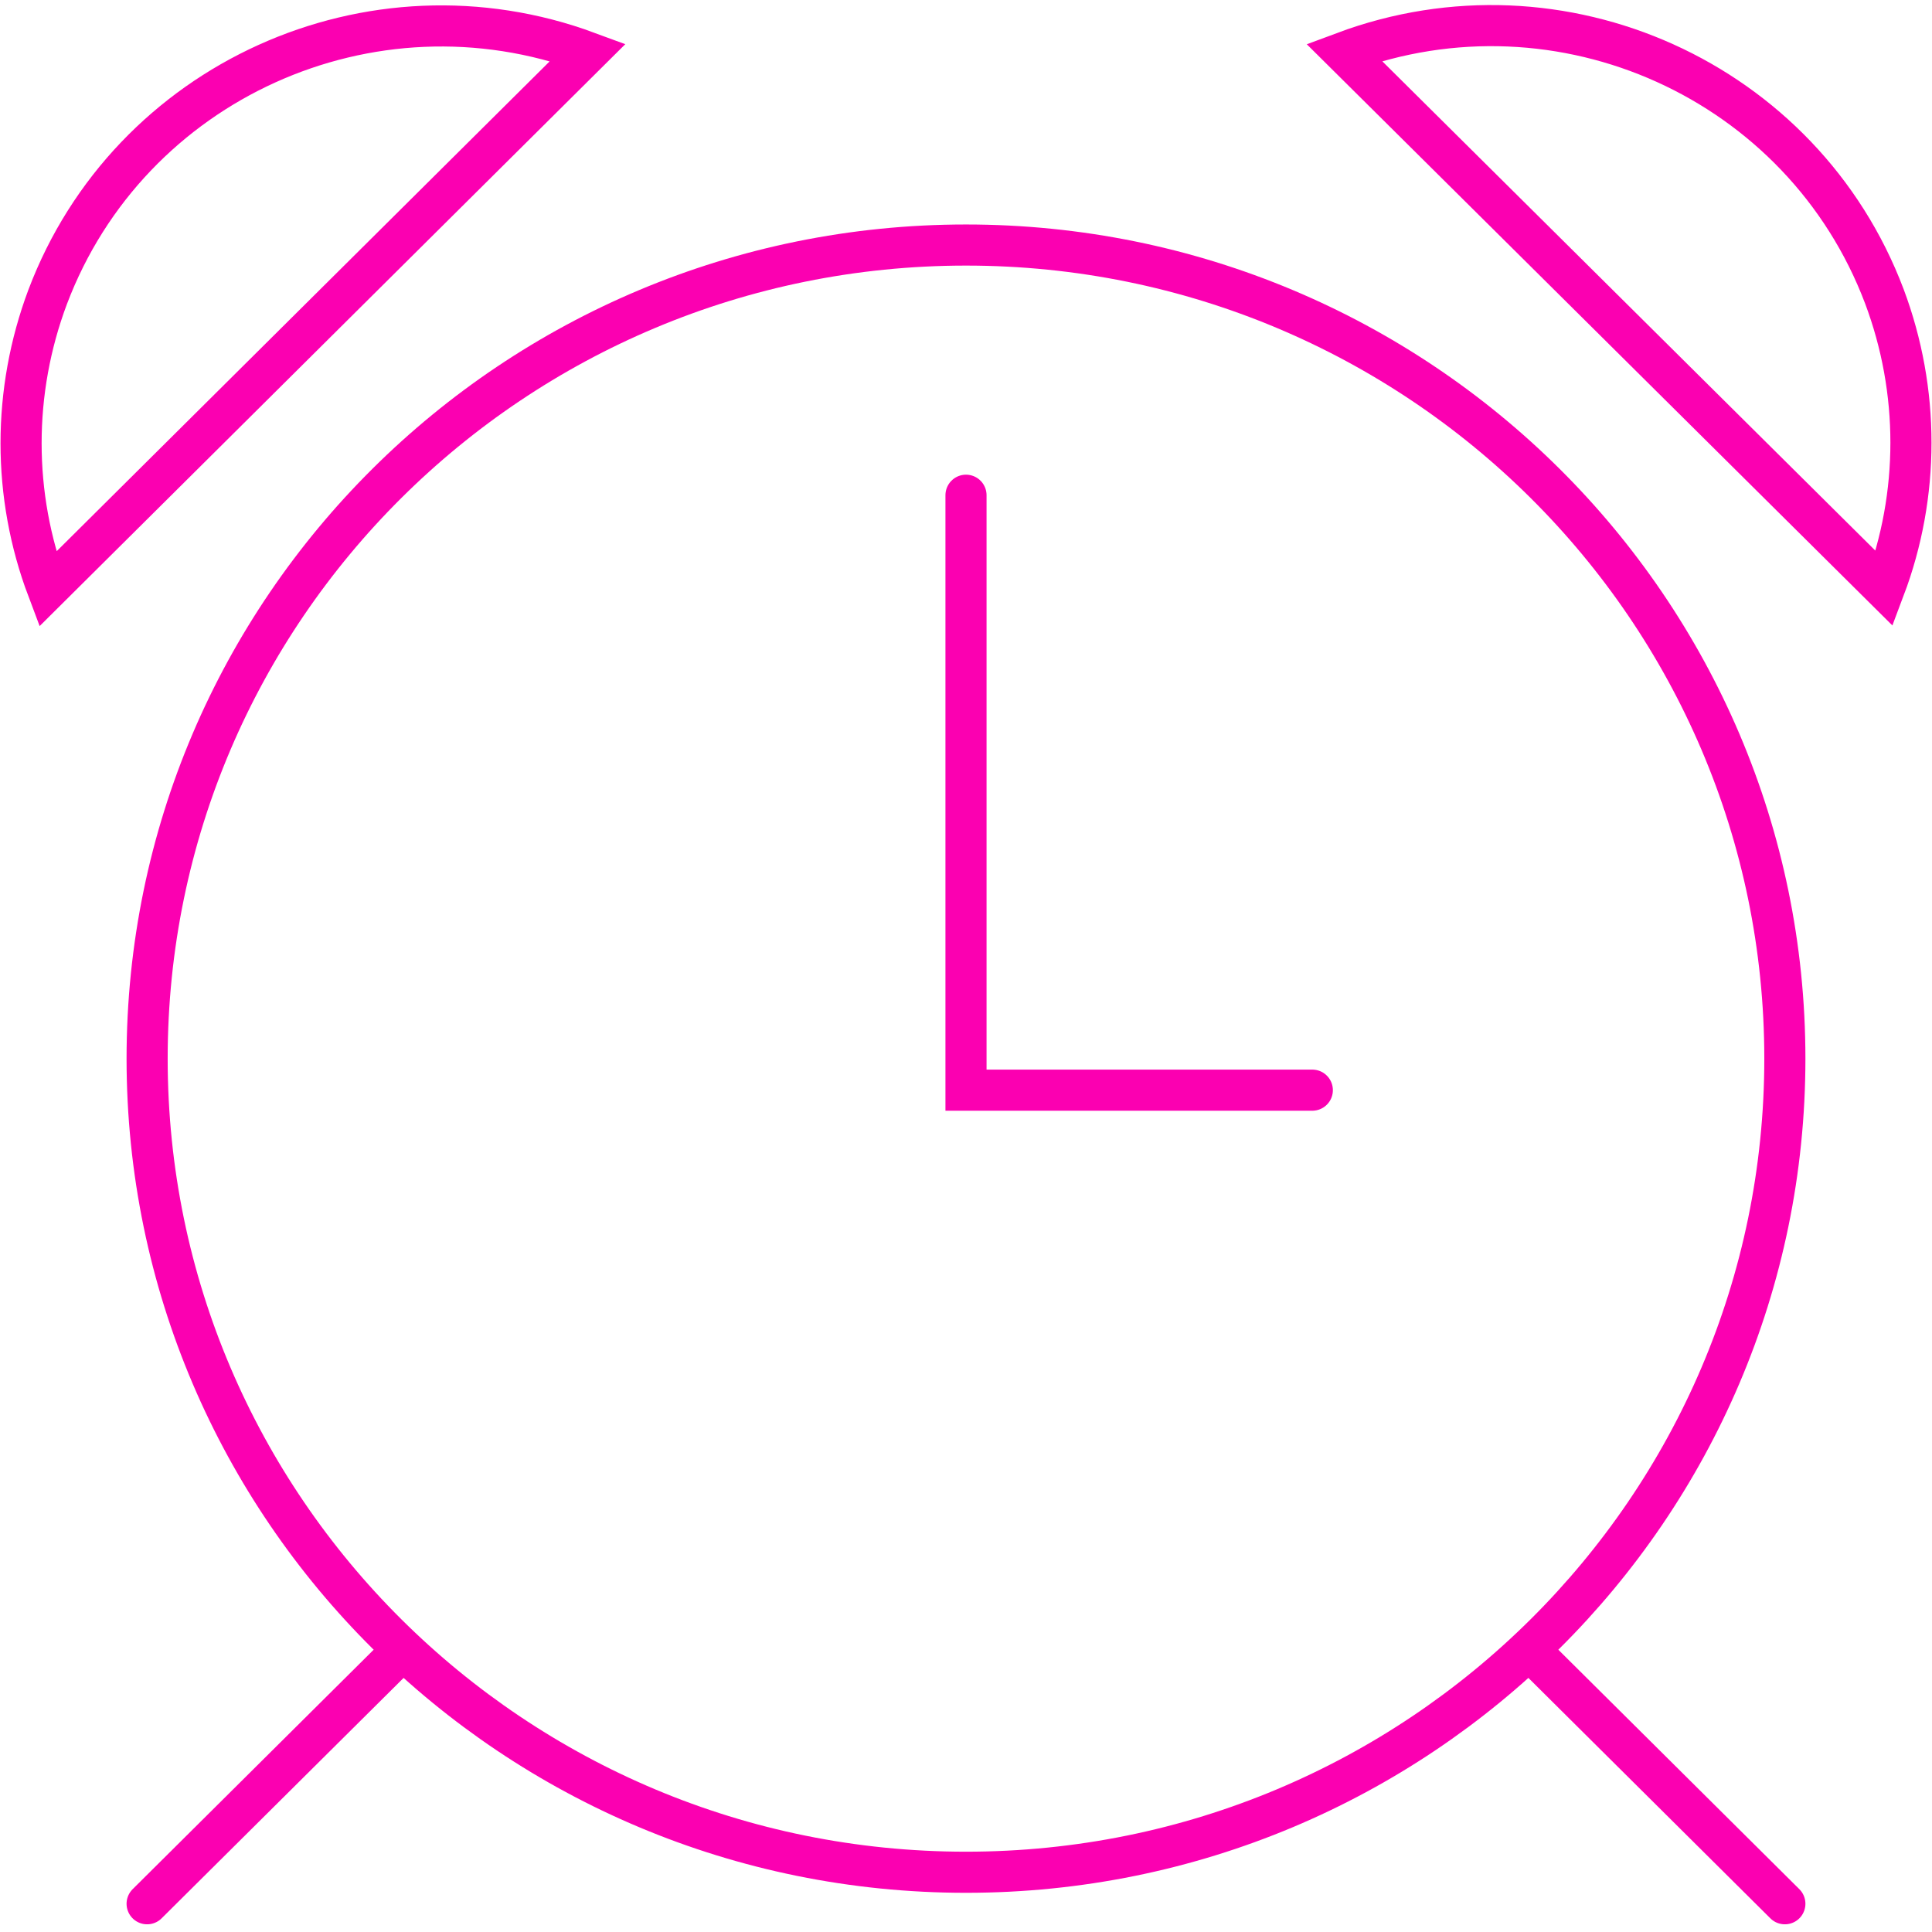
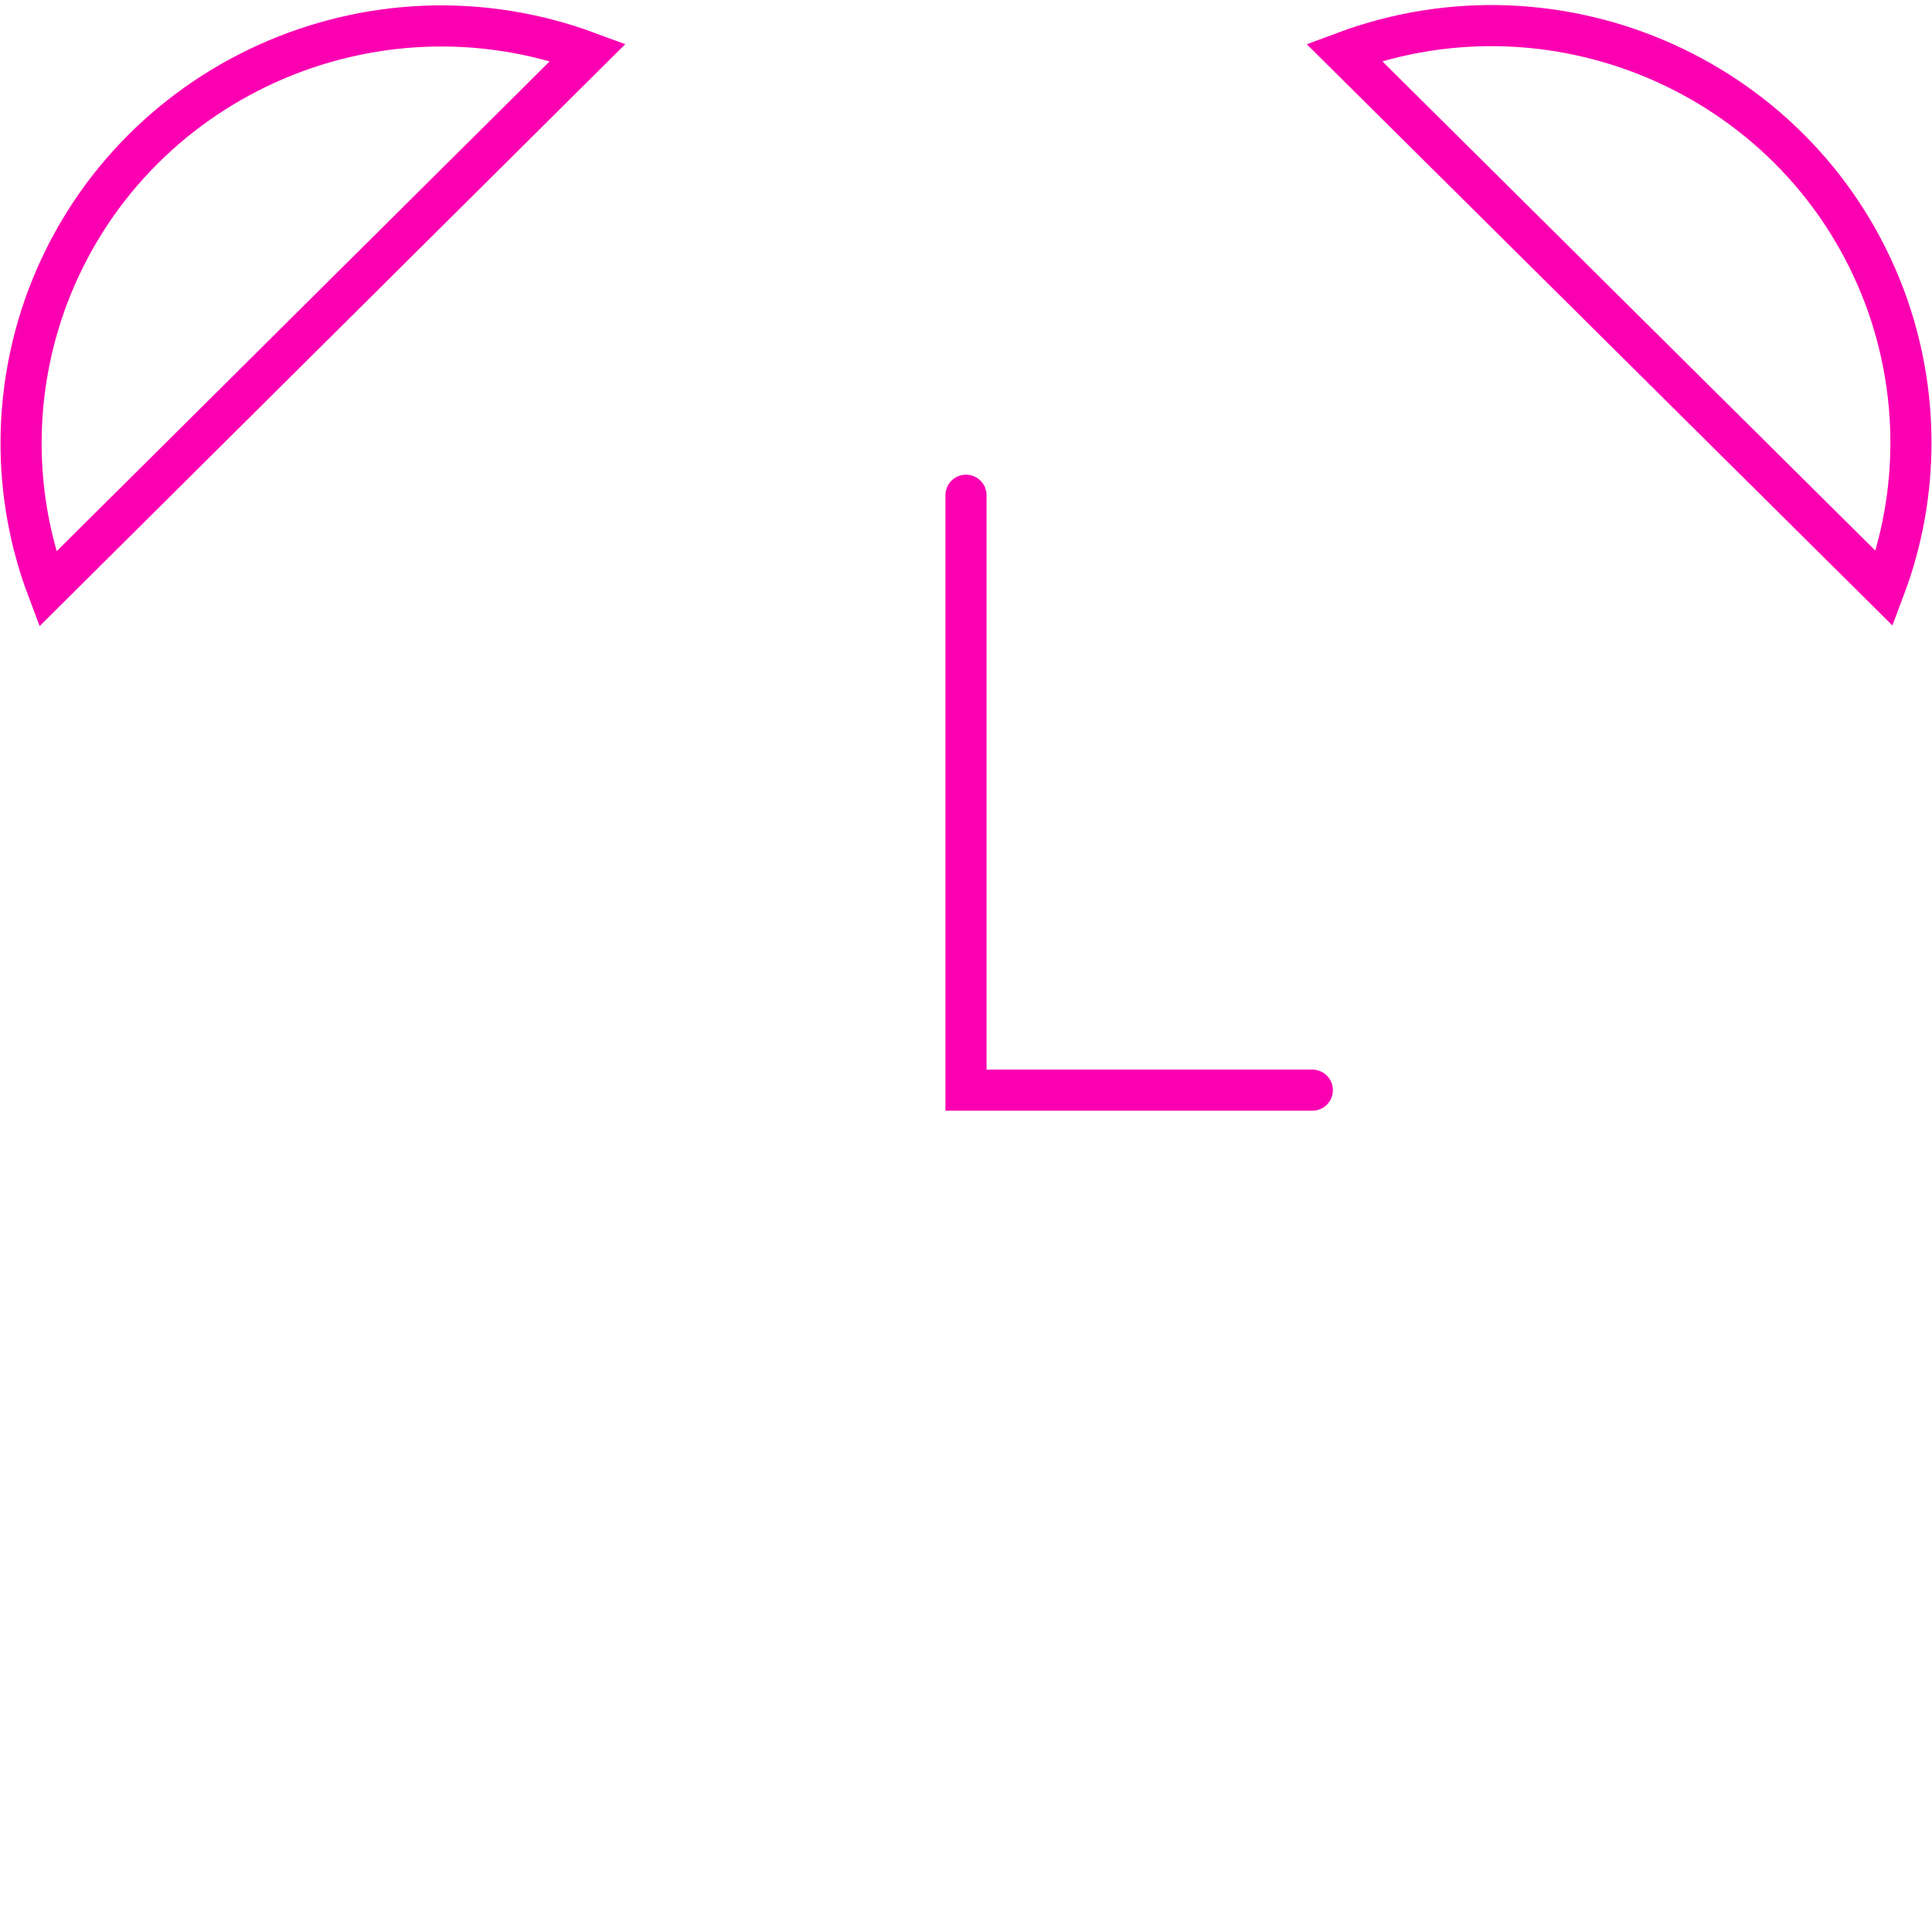
<svg xmlns="http://www.w3.org/2000/svg" width="94" height="94" viewBox="0 0 94 94" fill="none">
  <path d="M28.607 2.544C18.05 -1.363 6.282 3.957 2.319 14.447C0.594 19.046 0.594 24.095 2.319 28.664L28.607 2.544ZM65.394 2.544C75.951 -1.393 87.719 3.927 91.682 14.417C93.407 19.015 93.407 24.065 91.682 28.634L65.394 2.544Z" stroke="#FB00B1" stroke-width="2" stroke-miterlimit="10" stroke-linecap="round" />
-   <path d="M47 91.093C69.004 91.093 86.841 73.37 86.841 51.508C86.841 29.645 69.004 11.922 47 11.922C24.996 11.922 7.158 29.645 7.158 51.508C7.158 73.37 24.996 91.093 47 91.093Z" stroke="#FB00B1" stroke-width="2" stroke-miterlimit="10" stroke-linecap="round" />
-   <path d="M7.158 92.626L19.592 80.273M86.841 92.626L74.408 80.273" stroke="#FB00B1" stroke-width="2" stroke-miterlimit="10" stroke-linecap="round" />
  <path d="M63.85 53.041H47V24.095" stroke="#FB00B1" stroke-width="2" stroke-miterlimit="10" stroke-linecap="round" />
</svg>